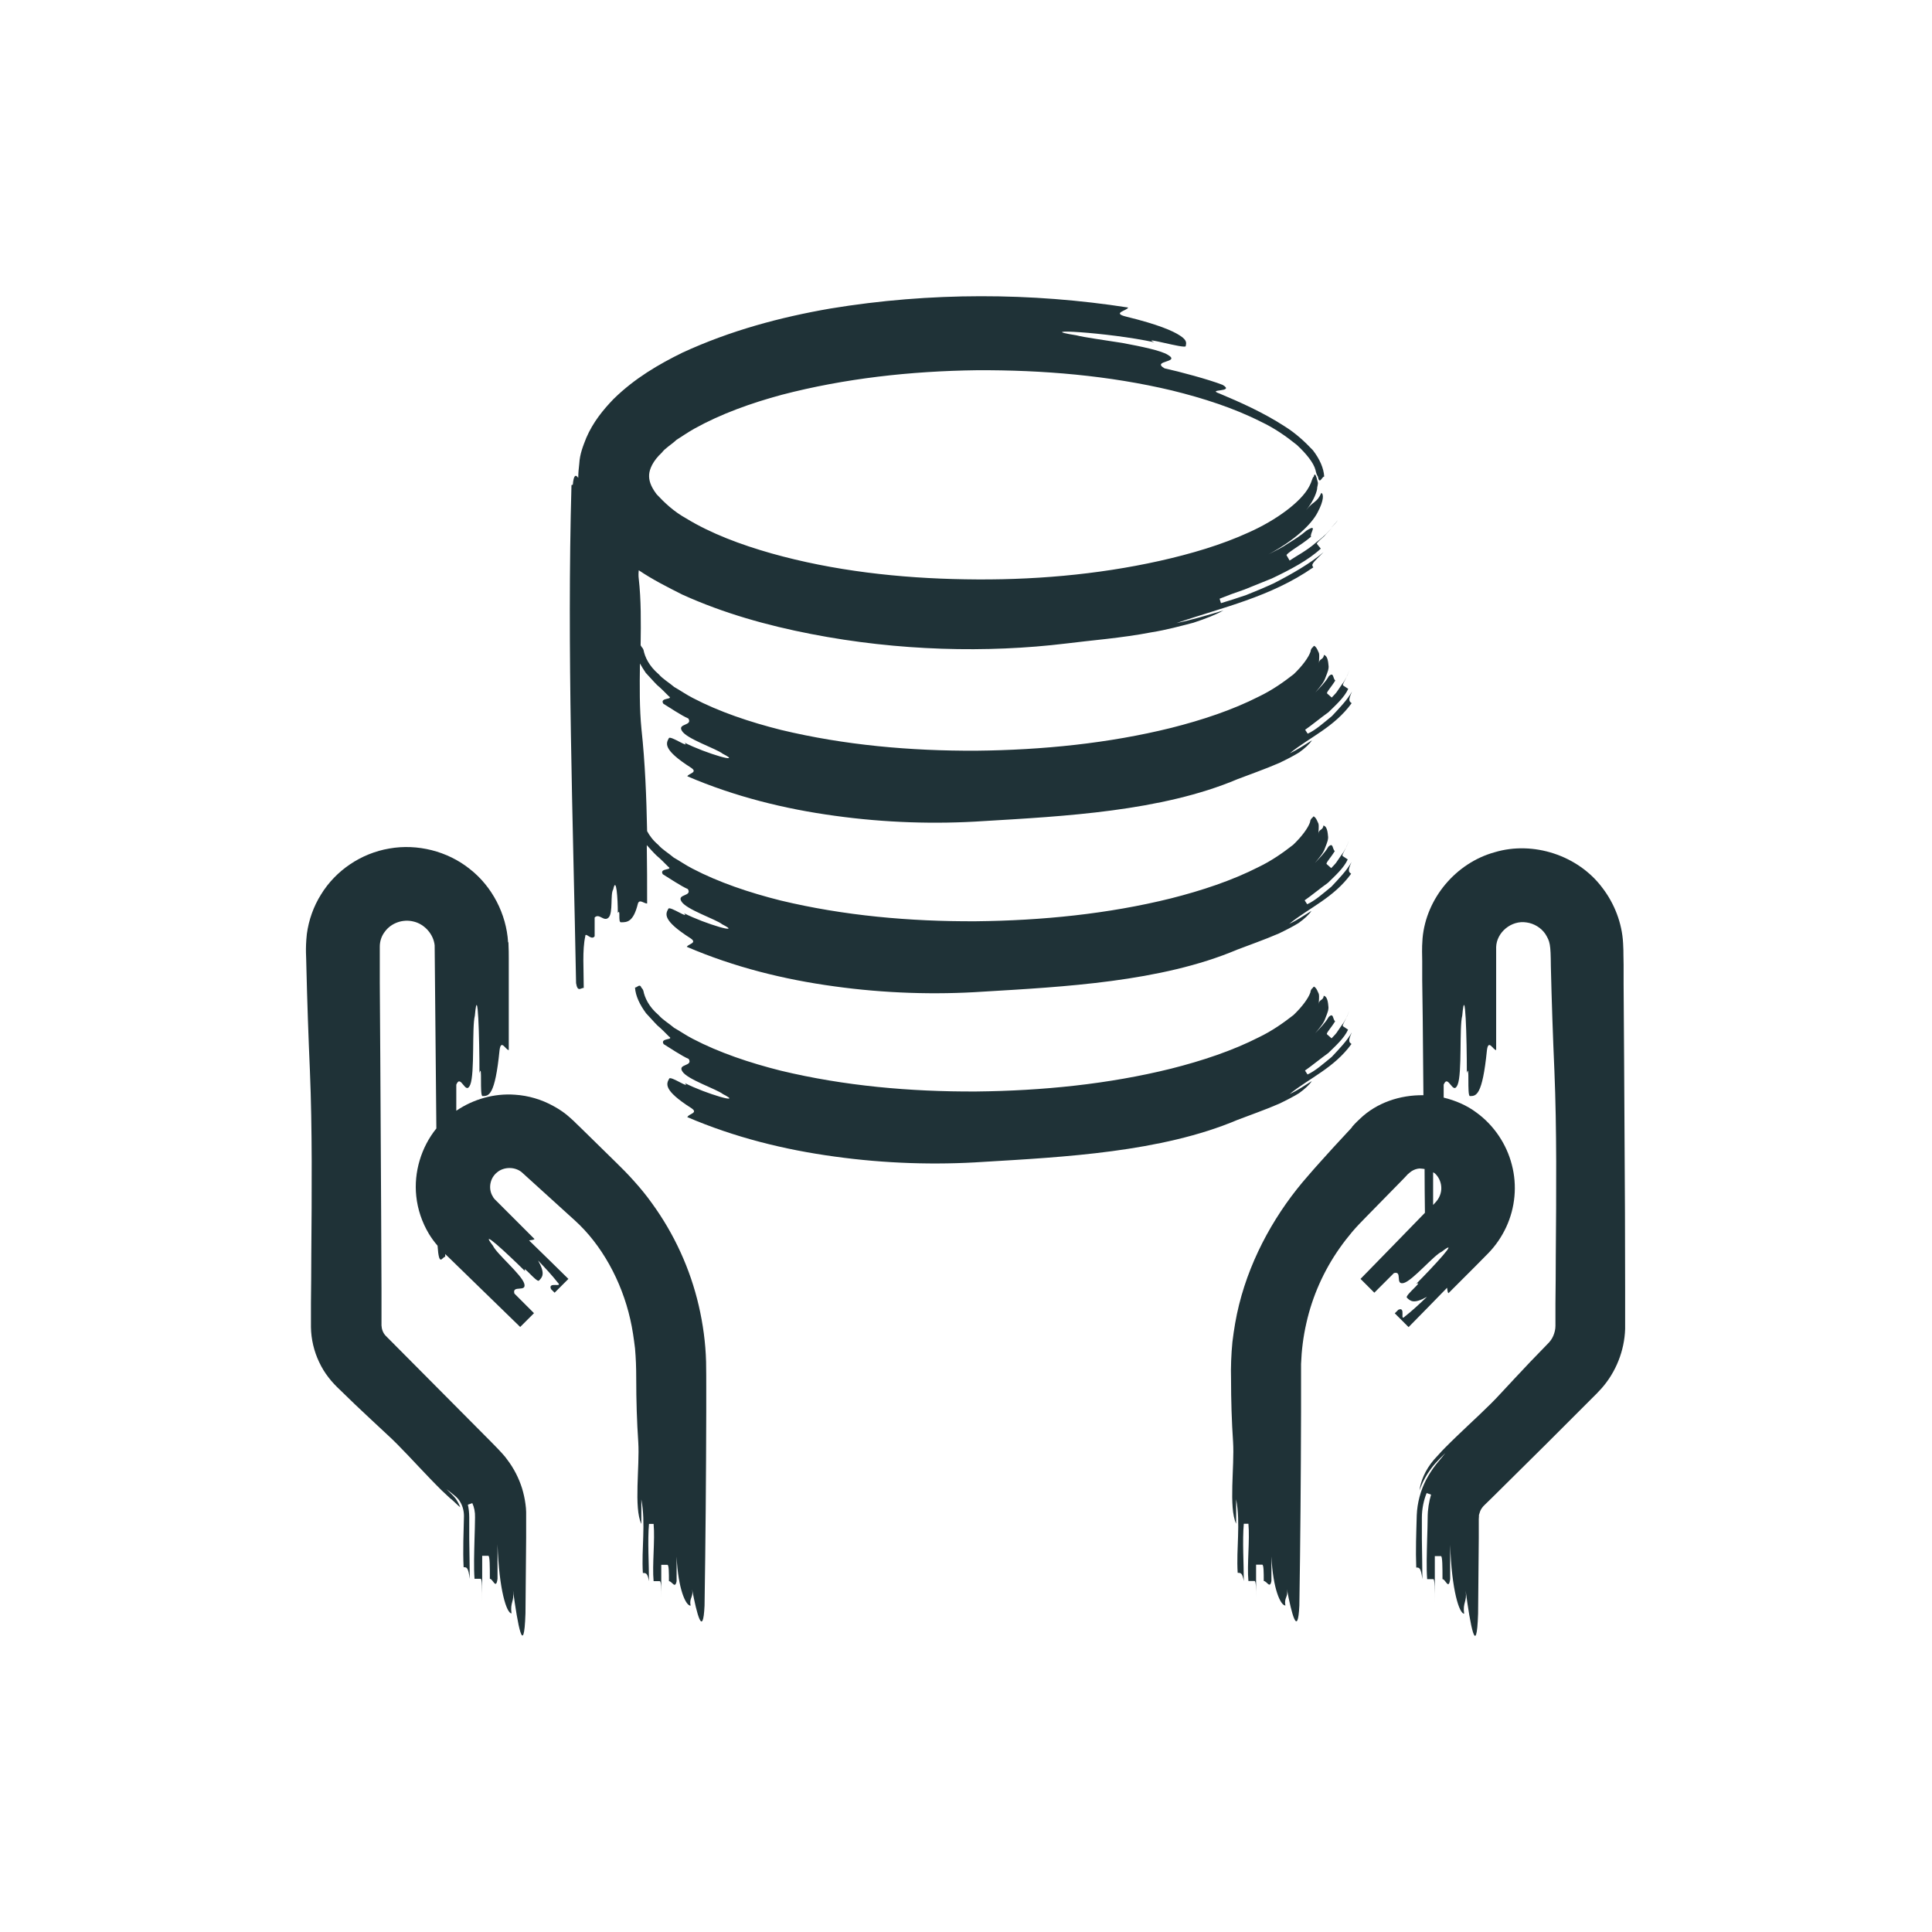
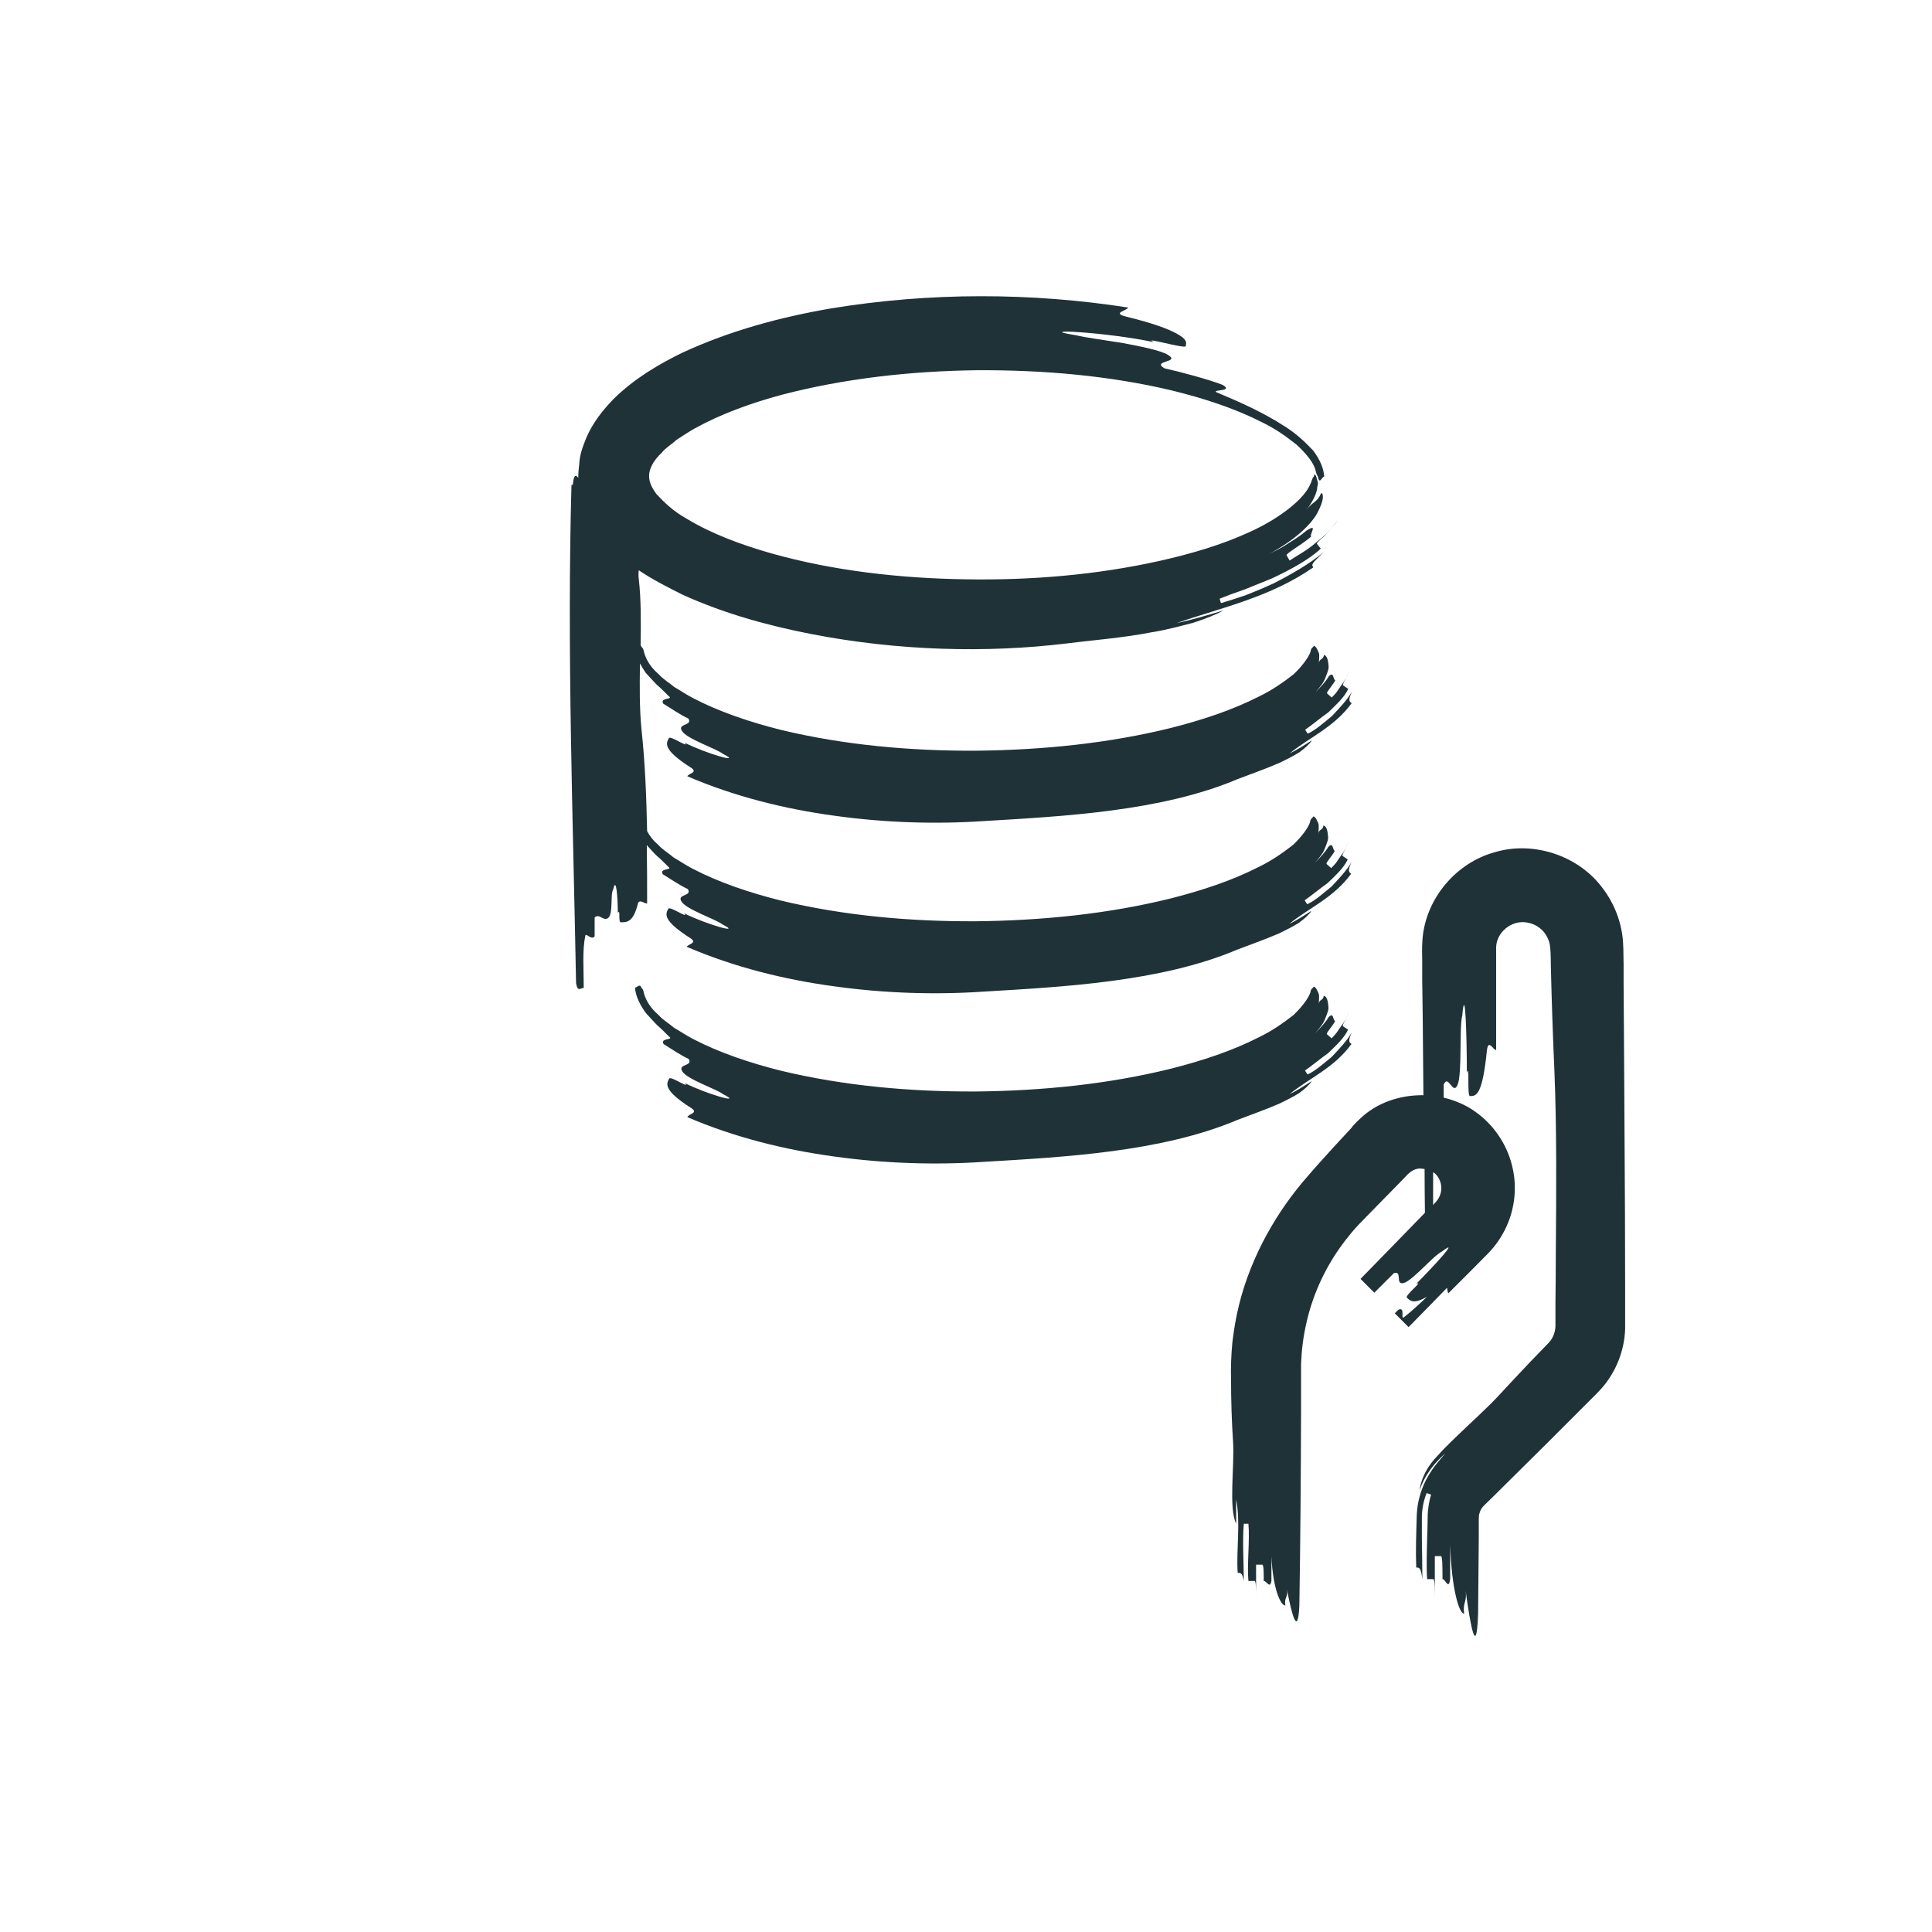
<svg xmlns="http://www.w3.org/2000/svg" id="Vrstva_1" data-name="Vrstva 1" viewBox="0 0 113.39 113.39">
  <defs>
    <style>
      .cls-1 {
        fill: #1f3237;
      }
    </style>
  </defs>
  <path class="cls-1" d="M78.1,31c.17-.17,.32-.32,.42-.48-.13,.18-.28,.33-.42,.48Z" />
  <path class="cls-1" d="M40.33,65.56c2.77,1.19,5.71,1.92,8.66,2.32,2.95,.41,5.92,.5,8.74,.31,4.67-.28,10.43-.57,14.89-2.46,.67-.26,1.6-.58,2.45-.95,.42-.2,.83-.41,1.17-.62,.33-.24,.6-.48,.75-.71-.43,.27-.86,.56-1.3,.76,1.16-.94,2.61-1.53,3.63-2.94-.15-.11-.21-.17,.02-.68-.28,.49-.73,.96-1.18,1.44-.49,.4-.97,.83-1.42,1.03l-.15-.23c.39-.27,.87-.67,1.37-1.03,.45-.44,.93-.87,1.16-1.37-.08-.05-.23-.15-.3-.2-.08-.05,.22-.43,.37-.92-.08,.24-.22,.58-.45,.87-.1,.15-.2,.3-.3,.44-.1,.13-.21,.23-.29,.32-.07-.06-.2-.18-.27-.24-.06-.06,.25-.38,.48-.76-.15-.11-.08-.54-.38-.25-.2,.35-.5,.64-.79,.95,.27-.32,.51-.6,.6-.89,.11-.28,.21-.51,.17-.71-.03-.39-.12-.57-.27-.6-.02,.3-.29,.2-.29,.5,0-.23,.04-.44,0-.61-.07-.16-.12-.27-.17-.33-.05-.05-.12-.16-.17-.03-.06,.04-.14,.12-.15,.27-.12,.35-.48,.84-.99,1.33-.59,.46-1.25,.93-2.04,1.31-1.55,.79-3.33,1.38-5.15,1.84-3.67,.91-7.56,1.3-11.43,1.34-3.88,.02-7.77-.33-11.47-1.22-1.83-.46-3.62-1.06-5.17-1.87-.39-.2-.73-.44-1.1-.65-.29-.25-.67-.47-.9-.74-.59-.5-.82-1.03-.9-1.43-.03-.09-.08-.15-.12-.19-.03-.09-.07-.11-.11-.11-.08,0-.17,.11-.26,.11,.03,.49,.28,1.01,.65,1.51,.23,.24,.43,.48,.66,.71,.25,.21,.47,.44,.68,.65,.34,.23-.55,.07-.31,.45,.36,.22,1.07,.7,1.47,.87,.27,.44-.65,.28-.38,.72,.27,.48,2.03,1.05,2.4,1.35,1.25,.63-.98-.01-2.24-.65,.34,.38-.83-.43-.92-.27-.17,.3-.38,.67,1.3,1.74,.42,.28-.14,.33-.22,.5Z" />
  <path class="cls-1" d="M33.54,28.47c-.27,9.65,.09,19.58,.27,29.23,.09,.55,.27,.28,.45,.28,0-1.1-.09-2.21,.09-3.03,0-.28,.36,.28,.55,0v-1.1c.27-.28,.54,.28,.82,0,.27-.28,.09-1.38,.27-1.65,.18-.83,.27,.55,.27,1.38,.18-.28,0,.55,.18,.55,.36,0,.73,0,1-1.1,.09-.28,.36,0,.54,0,0-1.12,0-2.27-.02-3.43,.19,.21,.37,.42,.57,.61,.25,.21,.47,.44,.68,.65,.34,.23-.55,.07-.31,.45,.36,.22,1.07,.7,1.47,.87,.27,.44-.65,.28-.38,.72,.27,.48,2.03,1.05,2.4,1.35,1.25,.63-.98-.01-2.24-.65,.34,.38-.83-.43-.92-.27-.17,.3-.38,.67,1.3,1.74,.42,.28-.14,.33-.22,.5,2.77,1.19,5.71,1.92,8.66,2.32,2.95,.41,5.92,.5,8.74,.31,4.67-.28,10.43-.57,14.89-2.46,.67-.26,1.6-.58,2.45-.95,.42-.2,.83-.41,1.17-.62,.33-.24,.6-.48,.75-.71-.43,.27-.86,.56-1.3,.76,1.16-.94,2.61-1.53,3.63-2.94-.15-.11-.21-.17,.02-.68-.28,.49-.73,.96-1.18,1.44-.49,.4-.97,.83-1.42,1.03l-.15-.23c.39-.27,.87-.67,1.37-1.03,.45-.44,.93-.87,1.16-1.37-.08-.05-.23-.15-.3-.2-.08-.05,.22-.43,.37-.92-.08,.24-.22,.58-.45,.87-.1,.15-.2,.3-.3,.44-.1,.13-.21,.23-.29,.32-.07-.06-.2-.18-.27-.24-.06-.06,.25-.38,.48-.76-.15-.11-.08-.54-.38-.25-.2,.35-.5,.64-.79,.95,.27-.32,.51-.6,.6-.89,.11-.28,.21-.51,.17-.71-.03-.39-.12-.57-.27-.6-.02,.3-.29,.2-.29,.5,0-.23,.04-.44,0-.61-.07-.16-.12-.27-.17-.33-.05-.05-.12-.16-.17-.03-.06,.04-.14,.12-.15,.27-.12,.35-.48,.84-.99,1.33-.59,.46-1.25,.93-2.04,1.31-1.55,.79-3.33,1.38-5.15,1.84-3.67,.91-7.56,1.3-11.43,1.34-3.88,.02-7.77-.33-11.47-1.22-1.83-.46-3.62-1.06-5.17-1.87-.39-.2-.73-.44-1.1-.65-.29-.25-.67-.47-.9-.74-.32-.27-.52-.55-.66-.81-.04-2.01-.12-4.04-.33-5.97-.12-1.21-.11-2.53-.09-3.87,.1,.18,.21,.36,.34,.55,.23,.24,.43,.48,.66,.71,.25,.21,.47,.44,.68,.65,.34,.23-.55,.07-.31,.45,.36,.22,1.07,.7,1.47,.87,.27,.44-.65,.28-.38,.72,.27,.48,2.03,1.05,2.4,1.35,1.25,.63-.98-.01-2.24-.65,.34,.38-.83-.43-.92-.27-.17,.3-.38,.67,1.3,1.74,.42,.28-.14,.33-.22,.5,2.77,1.19,5.71,1.92,8.66,2.32,2.95,.41,5.92,.5,8.74,.31,4.67-.28,10.43-.57,14.89-2.46,.67-.26,1.6-.58,2.45-.95,.42-.2,.83-.41,1.17-.62,.33-.24,.6-.48,.75-.71-.43,.27-.86,.56-1.3,.76,1.16-.94,2.61-1.53,3.63-2.94-.15-.11-.21-.17,.02-.68-.28,.49-.73,.96-1.18,1.44-.49,.4-.97,.83-1.42,1.03l-.15-.23c.39-.27,.87-.67,1.37-1.03,.45-.44,.93-.87,1.16-1.37-.08-.05-.23-.15-.3-.2-.08-.05,.22-.43,.37-.92-.08,.24-.22,.58-.45,.87-.1,.15-.2,.3-.3,.44-.1,.13-.21,.23-.29,.32-.07-.06-.2-.18-.27-.24-.06-.06,.25-.38,.48-.76-.15-.11-.08-.54-.38-.25-.2,.35-.5,.64-.79,.95,.27-.32,.51-.6,.6-.89,.11-.28,.21-.51,.17-.71-.03-.39-.12-.57-.27-.6-.02,.3-.29,.2-.29,.5,0-.23,.04-.44,0-.61-.07-.16-.12-.27-.17-.33-.05-.05-.12-.16-.17-.03-.06,.04-.14,.12-.15,.27-.12,.35-.48,.84-.99,1.33-.59,.46-1.25,.93-2.04,1.31-1.55,.79-3.33,1.38-5.15,1.84-3.67,.91-7.56,1.3-11.43,1.34-3.88,.02-7.77-.33-11.47-1.22-1.83-.46-3.62-1.06-5.17-1.87-.39-.2-.73-.44-1.1-.65-.29-.25-.67-.47-.9-.74-.59-.5-.82-1.03-.9-1.43-.03-.09-.08-.15-.12-.19-.01-.04-.03-.06-.05-.08,.02-1.35,.03-2.69-.11-3.91-.02-.15-.02-.32,0-.5,.83,.56,1.69,.99,2.56,1.43,2.43,1.1,4.98,1.81,7.55,2.31,5.13,1,10.34,1.12,14.96,.56,1.4-.18,3.28-.32,5.03-.66,.88-.14,1.71-.37,2.45-.56,.73-.24,1.34-.48,1.76-.72-.91,.27-1.83,.55-2.75,.74,2.68-.92,5.51-1.52,8.03-3.27-.11-.17-.13-.18,.6-.89-.78,.66-1.84,1.27-2.91,1.82-.54,.25-1.09,.48-1.62,.69-.53,.18-1.04,.35-1.49,.48l-.08-.26c.44-.18,.93-.36,1.46-.54,.52-.21,1.06-.43,1.61-.65,1.07-.51,2.14-1.07,2.87-1.75-.06-.07-.17-.21-.23-.28-.03-.04,.14-.2,.41-.43,.13-.15,.29-.31,.46-.49-.05,.05-.1,.1-.16,.16-.22,.25-.49,.47-.77,.69-.53,.47-1.16,.79-1.54,1.05-.05-.08-.14-.24-.18-.31-.02-.04,.16-.18,.44-.37,.28-.19,.66-.43,1-.72-.11-.15,.45-.82-.28-.35-.32,.28-.69,.51-1.06,.74-.36,.25-.76,.44-1.15,.64,1.55-.84,2.52-1.76,2.88-2.47,.37-.7,.35-1.07,.21-1.13-.27,.6-.45,.45-.89,1.01,.35-.43,.57-.88,.64-1.22,0-.17,.08-.31,.04-.43-.03-.1-.05-.19-.07-.26-.01-.04-.05-.14-.08-.17-.03-.03-.06,0-.08,.11-.11,.09-.08,.23-.28,.6-.47,.89-1.93,1.96-3.52,2.67-1.61,.74-3.42,1.27-5.25,1.68-3.68,.82-7.56,1.15-11.42,1.08-3.85-.06-7.74-.5-11.36-1.52-1.8-.51-3.56-1.17-5-2.05-.76-.42-1.3-.95-1.74-1.42-.38-.5-.46-.85-.44-1.16,.02-.31,.21-.79,.75-1.29,.19-.26,.58-.48,.85-.74,.35-.22,.69-.46,1.07-.67,1.53-.85,3.3-1.49,5.12-1.98,3.68-.96,7.56-1.39,11.44-1.44,3.87-.02,7.77,.31,11.46,1.19,1.83,.45,3.63,1.03,5.21,1.83,.81,.38,1.5,.87,2.11,1.36,.55,.51,.99,1.05,1.1,1.48,.04,.19,.08,.3,.14,.38,.03,.17,.07,.23,.11,.23,.08,0,.17-.23,.26-.23-.03-.49-.26-1.02-.66-1.54-.47-.5-1.01-1-1.65-1.4-1.26-.82-2.64-1.43-3.83-1.93-.82-.29,.94-.06,.18-.51-.82-.32-2.54-.78-3.41-.97-.81-.47,1-.33,.18-.8-.41-.25-1.53-.48-2.65-.69-1.13-.18-2.26-.33-2.71-.45-2.73-.43,1.87-.18,4.58,.41-.86-.38,1.8,.4,1.84,.23,.04-.18,.09-.35-.33-.62-.42-.28-1.3-.66-3.14-1.11-.92-.22,.06-.36,.09-.54-5.66-.88-11.6-.91-17.48,.06-2.94,.51-5.86,1.29-8.68,2.59-1.4,.69-2.78,1.49-4.03,2.71-.61,.63-1.21,1.36-1.61,2.29-.19,.48-.38,.95-.41,1.51-.03,.27-.06,.54-.06,.8,0,.01,0,.03,0,.04-.15-.22-.27-.18-.32,.4Z" />
  <path class="cls-1" d="M79.37,66.14l-.38,.41-.75,.81c-.5,.56-.96,1.05-1.48,1.66-1.79,2.03-3.32,4.66-4.04,7.56-.18,.72-.3,1.45-.39,2.19-.07,.71-.1,1.53-.08,2.13,0,1.29,.04,2.54,.12,3.73,.09,1.44-.27,3.84,.18,4.8v-1.44c.27,1.44,0,2.88,.09,4.32,.18,0,.27,0,.36,.48,0-.96-.09-2.4,0-3.36h.27c.09,.96-.09,2.4,0,3.36h.36c.09,0,.09,.48,.09,.96v-1.92h.36c.09,0,.09,.48,.09,.96,.18,0,.36,.48,.45,0v-1.44c.09,1.92,.54,2.88,.82,2.88-.09-.48,.18-.48,.09-.96,.27,1.44,.64,2.88,.73,.96,.06-3.78,.09-7.58,.1-11.39v-2.79c.03-.8,.13-1.61,.31-2.39,.35-1.57,1.02-3.08,1.95-4.4,.23-.33,.48-.65,.74-.96,.27-.32,.52-.57,.88-.94l2.01-2.05,.25-.26,.12-.13,.05-.04c.06-.06,.12-.1,.19-.15,.13-.08,.29-.14,.45-.15,.1,0,.2,.02,.3,.03,0,.86,.01,1.72,.02,2.57-1.26,1.3-2.52,2.59-3.78,3.88l.81,.81,1.15-1.15c.53-.15,.04,.72,.58,.58,.53-.15,1.76-1.63,2.23-1.84,1.15-.89-.49,.87-1.5,1.89,.47-.21-.68,.68-.55,.81,.2,.2,.4,.39,1.18-.05-.45,.43-.88,.83-1.29,1.15-.34,.34,.08-.6-.39-.39l-.21,.21-.78-.78,1.59,1.59c.76-.77,1.51-1.54,2.26-2.31,.02,.11,.02,.26,.08,.32,.51-.51,1.02-1.02,1.54-1.54l.8-.81c.43-.44,.79-.97,1.05-1.53,.53-1.14,.65-2.45,.33-3.66-.31-1.22-1.06-2.32-2.06-3.05-.58-.44-1.25-.72-1.94-.89v-.76c.27-.67,.54,.68,.82,0,.27-.67,.09-3.37,.27-4.05,.18-2.03,.27,1.35,.27,3.37,.18-.67,0,1.35,.18,1.35,.36,0,.73,0,1-2.7,.09-.67,.36,0,.54,0,0-1.98,0-4,0-6.04,.02-.86,.89-1.6,1.79-1.45,.43,.06,.85,.31,1.1,.68,.27,.45,.31,.57,.32,1.88,.05,2.09,.12,4.15,.21,6.18,.14,3.37,.11,7.1,.08,10.82,0,.93-.01,1.86-.02,2.78,0,.45,0,.9,0,1.34,0,.2-.05,.4-.13,.59-.04,.09-.09,.18-.15,.26-.07,.09-.08,.11-.28,.31-.31,.32-.62,.64-.92,.95-.6,.63-1.18,1.26-1.76,1.88-.68,.75-1.69,1.65-2.6,2.53-.23,.22-.45,.44-.66,.65-.1,.11-.21,.21-.3,.32-.11,.12-.22,.24-.33,.36-.54,.63-.79,1.31-.85,1.81,.16-.47,.4-.91,.69-1.3,.14-.19,.33-.4,.47-.54l.36-.36c-.08,.1-.16,.2-.24,.3-.1,.12-.2,.24-.3,.36-.23,.29-.42,.59-.59,.91-.33,.64-.52,1.35-.55,2.08-.03,1.08-.07,2.04-.03,3.07,.18,0,.27,0,.36,.68,0-.67-.02-1.52-.03-2.36,0-.42,0-.84,0-1.24,0-.52,.11-1.04,.28-1.45l.26,.09c-.12,.4-.2,.87-.2,1.36,0,.4-.02,.82-.03,1.24-.02,.84-.05,1.69,0,2.36h.36c.09,0,.09,.67,.09,1.35v-2.7h.36c.09,0,.09,.67,.09,1.35,.18,0,.36,.67,.45,0v-2.02c.09,2.7,.54,4.05,.82,4.05-.09-.68,.18-.68,.09-1.35,.27,2.02,.64,4.05,.73,1.35,.01-1.48,.03-2.95,.04-4.44v-1.11s.01-.16,.01-.16v-.08c.02-.06,.03-.11,.05-.16,.03-.11,.09-.21,.16-.3l.05-.06,.11-.11,.4-.39,3.17-3.14,1.58-1.58,.79-.79,.4-.4c.13-.13,.24-.23,.49-.51,.84-.95,1.34-2.21,1.38-3.48v-2.32s-.01-4.48-.01-4.48c-.02-2.99-.03-5.98-.05-8.98l-.03-4.49v-1.12s-.01-.56-.01-.56c0-.18,0-.35-.02-.69-.06-1.18-.51-2.34-1.23-3.27-1.42-1.89-4.05-2.75-6.31-2.07-2.28,.63-4.02,2.71-4.23,5.05-.05,.66-.02,.96-.02,1.34v1.12s.03,2.23,.03,2.23c.01,1.49,.03,2.98,.04,4.46,0,.02,0,.04,0,.06-1.37-.02-2.75,.44-3.73,1.39-.26,.24-.35,.35-.48,.49Zm4.73,2.66s.09,.04,.13,.08c.24,.23,.38,.57,.36,.92-.01,.17-.06,.34-.14,.49-.04,.08-.09,.15-.15,.22,0,.01-.12,.13-.19,.21h0c0-.66,0-1.3,0-1.91Z" />
-   <path class="cls-1" d="M29.82,55.3c-.1-1.66-.94-3.28-2.25-4.3-1.31-1.05-3.08-1.49-4.72-1.2-1.66,.28-3.15,1.29-4.01,2.7-.44,.7-.72,1.5-.83,2.31-.1,.94-.03,1.34-.03,1.88,.05,2.09,.12,4.15,.21,6.18,.14,3.37,.11,7.1,.08,10.82,0,.93-.01,1.86-.02,2.78,0,.47,0,.95,0,1.42,.01,.71,.18,1.42,.48,2.05,.15,.32,.33,.62,.55,.9,.2,.27,.5,.57,.62,.68,.32,.31,.64,.62,.95,.92,.63,.6,1.26,1.18,1.88,1.76,.75,.68,1.65,1.69,2.53,2.6,.22,.23,.44,.45,.65,.66,.11,.1,.21,.2,.32,.3,.1,.09,.23,.22,.26,.23,.2,.17,.35,.34,.52,.47-.06-.17-.15-.33-.25-.48-.06-.08-.1-.12-.19-.22l-.36-.36c.47,.37,.65,.49,.8,.75,.15,.25,.22,.54,.22,.83-.02,.94-.07,2-.02,3,.18,0,.27,0,.36,.68,0-.67-.02-1.52-.03-2.36,0-.42,0-.84,0-1.24,0-.28-.03-.52-.08-.75l.26-.09c.11,.24,.17,.52,.16,.84,0,.4-.02,.82-.03,1.24-.02,.84-.05,1.69,0,2.36h.36c.09,0,.09,.67,.09,1.35v-2.7h.36c.09,0,.09,.67,.09,1.35,.18,0,.36,.67,.45,0v-2.02c.09,2.7,.54,4.05,.82,4.05-.09-.68,.18-.68,.09-1.35,.27,2.02,.64,4.05,.73,1.35,.01-1.48,.03-2.95,.04-4.44v-1.11s0-.4,0-.4c0-.16-.02-.31-.04-.47-.04-.31-.11-.62-.2-.92-.19-.6-.48-1.17-.86-1.67-.09-.13-.19-.25-.3-.37l-.27-.29-.39-.4c-2.06-2.07-4.12-4.15-6.19-6.23-.15-.16-.23-.38-.24-.6v-2.16s-.02-4.48-.02-4.48c-.02-2.99-.03-5.98-.05-8.98l-.03-4.49v-2.12c0-.32,.1-.62,.29-.87,.37-.52,1.07-.77,1.71-.6,.62,.15,1.15,.73,1.22,1.39,.03,3.59,.07,7.17,.1,10.75-.89,1.1-1.33,2.57-1.18,3.97,.08,.78,.34,1.54,.74,2.21,.15,.25,.32,.48,.51,.7,.09,1.31,.27,.65,.45,.65,0-.05,0-.11,0-.16,.02,.02,.03,.03,.05,.05l.26,.25c1.37,1.33,2.73,2.66,4.09,3.98l1.59-1.59-.78,.78-1.15-1.15c-.15-.53,.73-.05,.58-.58-.15-.53-1.63-1.76-1.84-2.23-.89-1.15,.87,.49,1.89,1.5-.21-.47,.68,.68,.81,.55,.2-.2,.39-.4-.05-1.18,.43,.45,.83,.88,1.15,1.29,.34,.34-.6-.08-.39,.39l.21,.21,.81-.81c-.77-.76-1.54-1.51-2.31-2.26,.11-.02,.26-.02,.32-.08-.51-.51-1.02-1.02-1.54-1.54l-.76-.76c-.09-.08-.15-.19-.2-.29-.21-.43-.1-1,.3-1.32,.37-.32,1.01-.36,1.44-.02,1.04,.95,2.09,1.89,3.13,2.84,1.56,1.41,2.74,3.54,3.25,5.8,.13,.56,.21,1.14,.28,1.71,.05,.6,.07,1.08,.07,1.77,0,1.29,.04,2.54,.12,3.73,.09,1.44-.27,3.84,.18,4.8v-1.44c.27,1.44,0,2.88,.09,4.32,.18,0,.27,0,.36,.48,0-.96-.09-2.4,0-3.36h.27c.09,.96-.09,2.4,0,3.36h.36c.09,0,.09,.48,.09,.96v-1.92h.36c.09,0,.09,.48,.09,.96,.18,0,.36,.48,.45,0v-1.44c.09,1.92,.54,2.88,.82,2.88-.09-.48,.18-.48,.09-.96,.27,1.44,.64,2.88,.73,.96,.06-3.78,.09-7.58,.1-11.39v-1.43c0-.49,0-.91-.01-1.5-.03-1.11-.18-2.21-.43-3.29-.5-2.16-1.44-4.21-2.74-6-.32-.45-.67-.88-1.04-1.29-.36-.41-.78-.83-1.1-1.14l-2.05-2.01-.26-.25-.13-.13-.22-.2c-.29-.27-.63-.5-.98-.69-.7-.39-1.48-.62-2.27-.67-1.21-.09-2.44,.26-3.44,.94v-1.53c.27-.67,.54,.68,.82,0,.27-.67,.09-3.37,.27-4.05,.18-2.03,.27,1.35,.27,3.37,.18-.67,0,1.35,.18,1.35,.36,0,.73,0,1-2.7,.09-.67,.36,0,.54,0,0-1.01,0-2.03,0-3.07,0-.52,0-1.03,0-1.55v-.78c0-.29,0-.44-.02-.92Z" />
</svg>